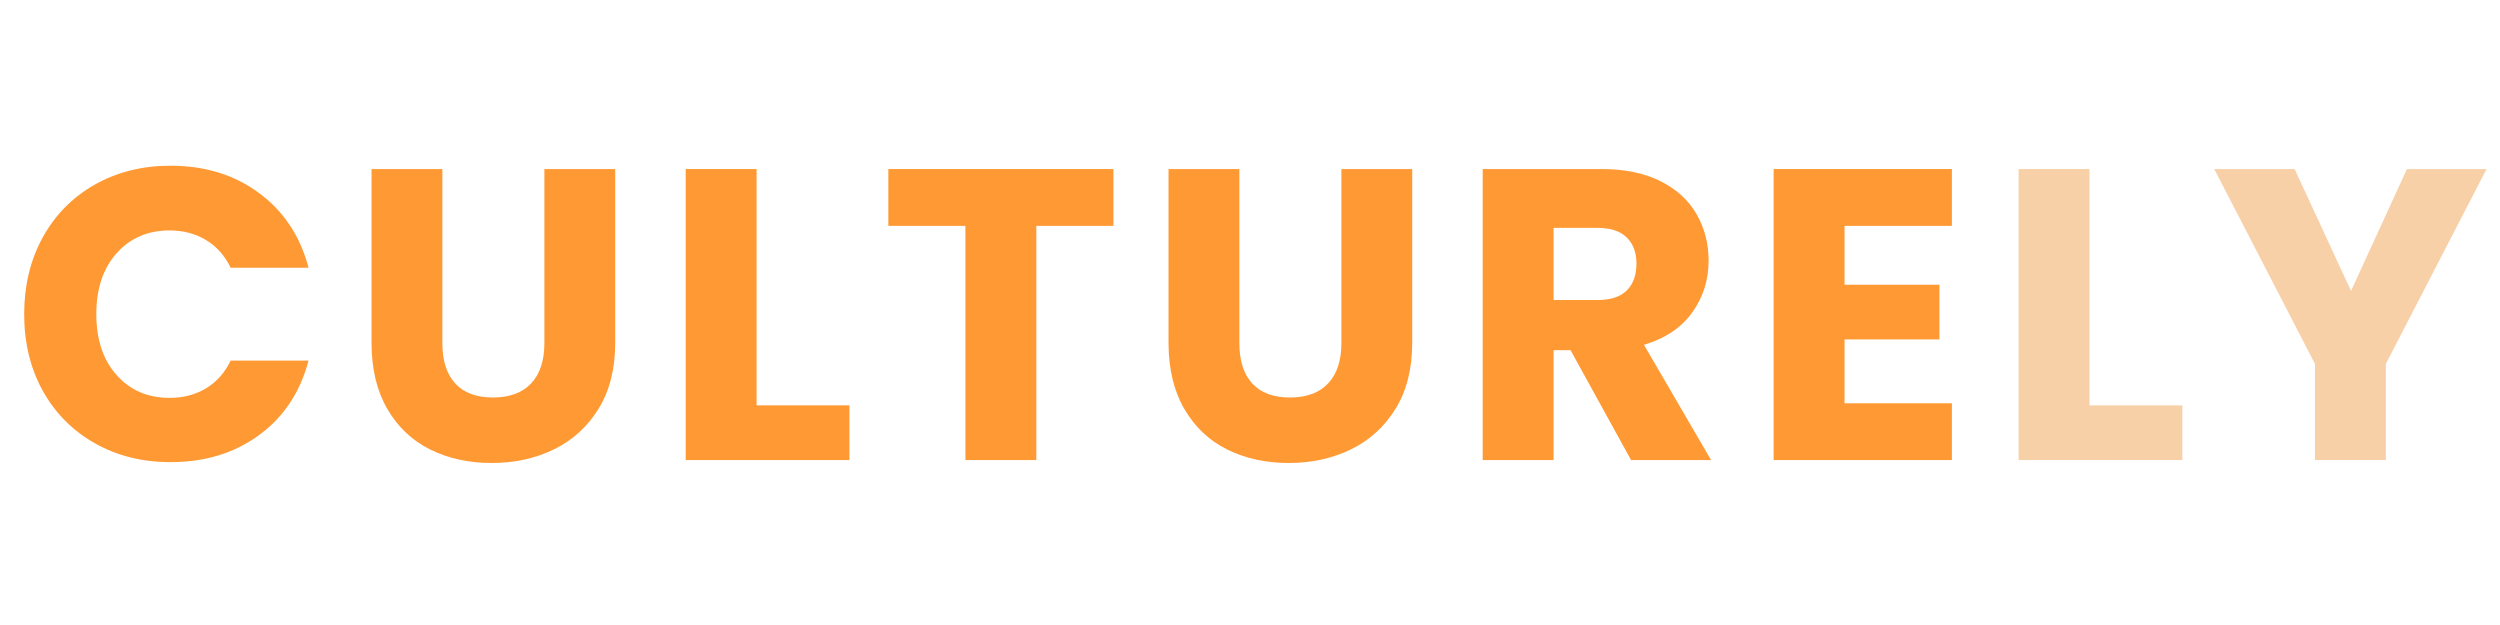
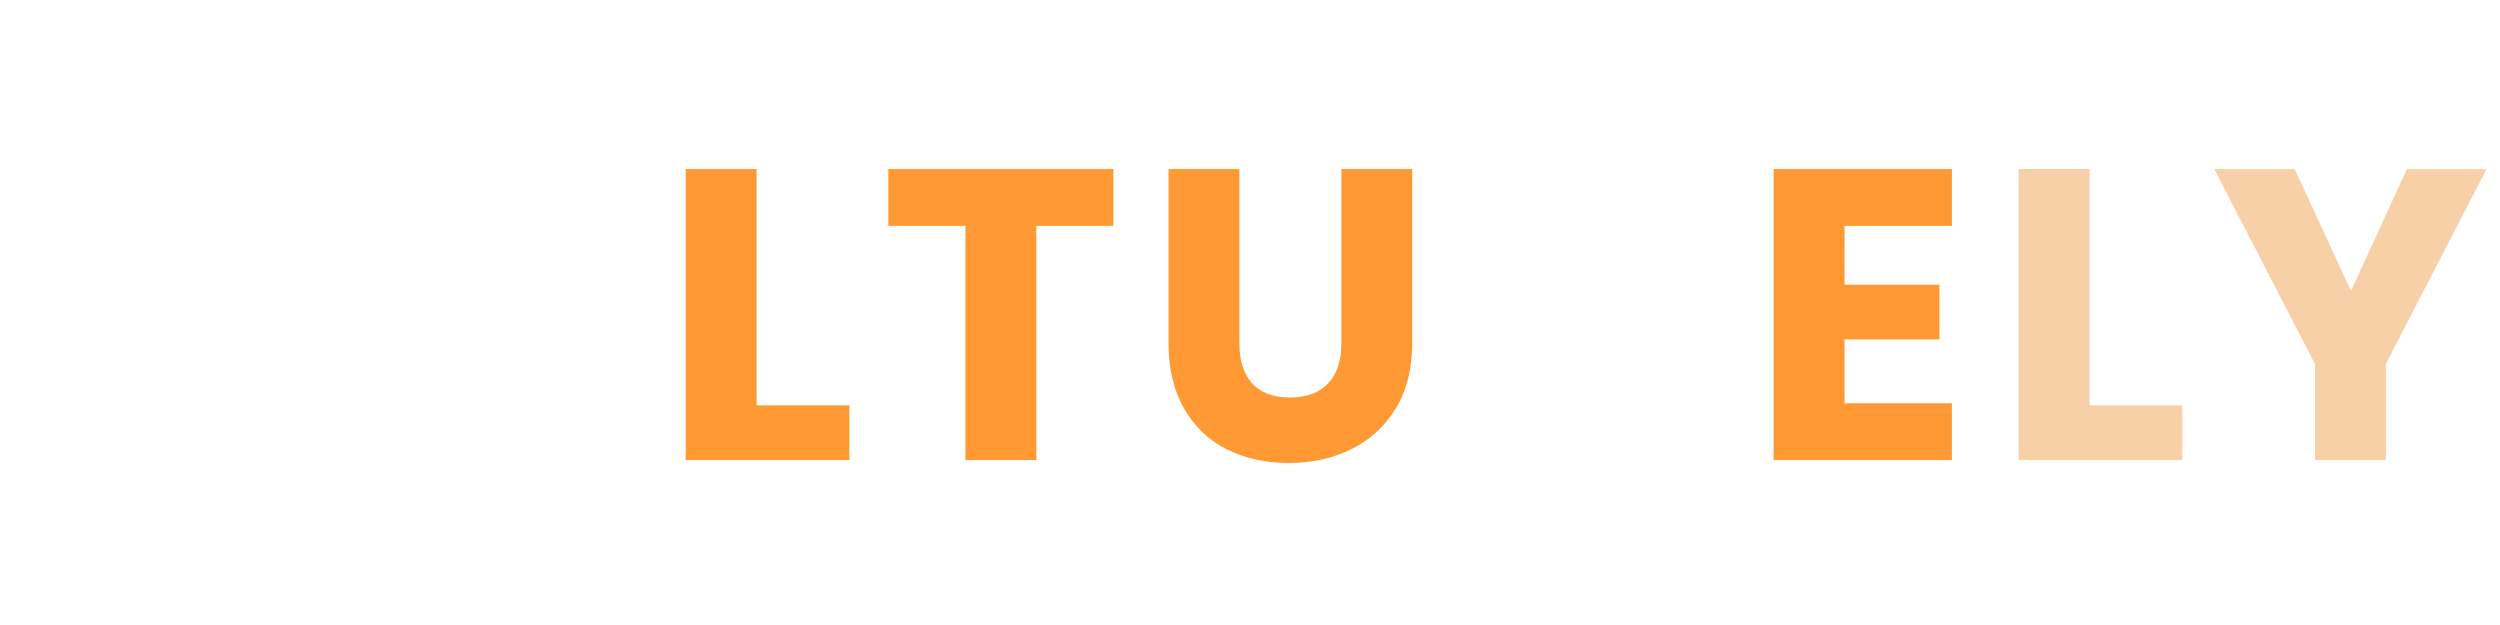
<svg xmlns="http://www.w3.org/2000/svg" version="1.0" preserveAspectRatio="xMidYMid meet" height="200" viewBox="0 0 600 150" zoomAndPan="magnify" width="800">
  <defs>
    <g />
  </defs>
  <g fill-opacity="1" fill="#ff9933">
    <g transform="translate(2.522, 110.413)">
      <g>
-         <path d="M 3.281 -35.016 C 3.281 -41.91 4.77 -48.062 7.75 -53.469 C 10.738 -58.875 14.898 -63.086 20.234 -66.109 C 25.578 -69.129 31.633 -70.641 38.406 -70.641 C 46.695 -70.641 53.789 -68.445 59.688 -64.062 C 65.594 -59.688 69.539 -53.719 71.531 -46.156 L 52.828 -46.156 C 51.43 -49.07 49.457 -51.289 46.906 -52.812 C 44.352 -54.344 41.453 -55.109 38.203 -55.109 C 32.961 -55.109 28.719 -53.285 25.469 -49.641 C 22.219 -45.992 20.594 -41.117 20.594 -35.016 C 20.594 -28.91 22.219 -24.035 25.469 -20.391 C 28.719 -16.742 32.961 -14.922 38.203 -14.922 C 41.453 -14.922 44.352 -15.68 46.906 -17.203 C 49.457 -18.734 51.43 -20.957 52.828 -23.875 L 71.531 -23.875 C 69.539 -16.312 65.594 -10.359 59.688 -6.016 C 53.789 -1.672 46.695 0.5 38.406 0.5 C 31.633 0.5 25.578 -1.008 20.234 -4.031 C 14.898 -7.051 10.738 -11.242 7.75 -16.609 C 4.77 -21.984 3.281 -28.117 3.281 -35.016 Z M 3.281 -35.016" />
-       </g>
+         </g>
    </g>
  </g>
  <g fill-opacity="1" fill="#ff9933">
    <g transform="translate(83.292, 110.413)">
      <g>
-         <path d="M 22.875 -69.844 L 22.875 -28.047 C 22.875 -23.867 23.898 -20.648 25.953 -18.391 C 28.016 -16.141 31.035 -15.016 35.016 -15.016 C 38.992 -15.016 42.047 -16.141 44.172 -18.391 C 46.297 -20.648 47.359 -23.867 47.359 -28.047 L 47.359 -69.844 L 64.359 -69.844 L 64.359 -28.156 C 64.359 -21.914 63.031 -16.641 60.375 -12.328 C 57.727 -8.023 54.164 -4.773 49.688 -2.578 C 45.219 -0.391 40.227 0.703 34.719 0.703 C 29.219 0.703 24.297 -0.375 19.953 -2.531 C 15.609 -4.688 12.176 -7.938 9.656 -12.281 C 7.133 -16.625 5.875 -21.914 5.875 -28.156 L 5.875 -69.844 Z M 22.875 -69.844" />
-       </g>
+         </g>
    </g>
  </g>
  <g fill-opacity="1" fill="#ff9933">
    <g transform="translate(158.392, 110.413)">
      <g>
        <path d="M 23.188 -13.125 L 45.469 -13.125 L 45.469 0 L 6.172 0 L 6.172 -69.844 L 23.188 -69.844 Z M 23.188 -13.125" />
      </g>
    </g>
  </g>
  <g fill-opacity="1" fill="#ff9933">
    <g transform="translate(210.812, 110.413)">
      <g>
        <path d="M 56.406 -69.844 L 56.406 -56.203 L 37.906 -56.203 L 37.906 0 L 20.891 0 L 20.891 -56.203 L 2.391 -56.203 L 2.391 -69.844 Z M 56.406 -69.844" />
      </g>
    </g>
  </g>
  <g fill-opacity="1" fill="#ff9933">
    <g transform="translate(274.573, 110.413)">
      <g>
        <path d="M 22.875 -69.844 L 22.875 -28.047 C 22.875 -23.867 23.898 -20.648 25.953 -18.391 C 28.016 -16.141 31.035 -15.016 35.016 -15.016 C 38.992 -15.016 42.047 -16.141 44.172 -18.391 C 46.297 -20.648 47.359 -23.867 47.359 -28.047 L 47.359 -69.844 L 64.359 -69.844 L 64.359 -28.156 C 64.359 -21.914 63.031 -16.641 60.375 -12.328 C 57.727 -8.023 54.164 -4.773 49.688 -2.578 C 45.219 -0.391 40.227 0.703 34.719 0.703 C 29.219 0.703 24.297 -0.375 19.953 -2.531 C 15.609 -4.688 12.176 -7.938 9.656 -12.281 C 7.133 -16.625 5.875 -21.914 5.875 -28.156 L 5.875 -69.844 Z M 22.875 -69.844" />
      </g>
    </g>
  </g>
  <g fill-opacity="1" fill="#ff9933">
    <g transform="translate(349.673, 110.413)">
      <g>
-         <path d="M 41.781 0 L 27.266 -26.359 L 23.188 -26.359 L 23.188 0 L 6.172 0 L 6.172 -69.844 L 34.719 -69.844 C 40.227 -69.844 44.922 -68.879 48.797 -66.953 C 52.672 -65.023 55.57 -62.383 57.5 -59.031 C 59.426 -55.688 60.391 -51.961 60.391 -47.859 C 60.391 -43.211 59.078 -39.062 56.453 -35.406 C 53.836 -31.758 49.977 -29.176 44.875 -27.656 L 60.984 0 Z M 23.188 -38.406 L 33.719 -38.406 C 36.844 -38.406 39.18 -39.164 40.734 -40.688 C 42.297 -42.219 43.078 -44.375 43.078 -47.156 C 43.078 -49.812 42.297 -51.898 40.734 -53.422 C 39.18 -54.953 36.844 -55.719 33.719 -55.719 L 23.188 -55.719 Z M 23.188 -38.406" />
-       </g>
+         </g>
    </g>
  </g>
  <g fill-opacity="1" fill="#ff9933">
    <g transform="translate(419.5, 110.413)">
      <g>
        <path d="M 23.188 -56.203 L 23.188 -42.078 L 45.969 -42.078 L 45.969 -28.953 L 23.188 -28.953 L 23.188 -13.625 L 48.953 -13.625 L 48.953 0 L 6.172 0 L 6.172 -69.844 L 48.953 -69.844 L 48.953 -56.203 Z M 23.188 -56.203" />
      </g>
    </g>
  </g>
  <g fill-opacity="1" fill="#f8d0a8">
    <g transform="translate(478.292, 110.413)">
      <g>
        <path d="M 23.188 -13.125 L 45.469 -13.125 L 45.469 0 L 6.172 0 L 6.172 -69.844 L 23.188 -69.844 Z M 23.188 -13.125" />
      </g>
    </g>
  </g>
  <g fill-opacity="1" fill="#f8d0a8">
    <g transform="translate(530.713, 110.413)">
      <g>
        <path d="M 66.062 -69.844 L 41.891 -23.078 L 41.891 0 L 24.875 0 L 24.875 -23.078 L 0.703 -69.844 L 20 -69.844 L 33.531 -40.594 L 46.953 -69.844 Z M 66.062 -69.844" />
      </g>
    </g>
  </g>
</svg>